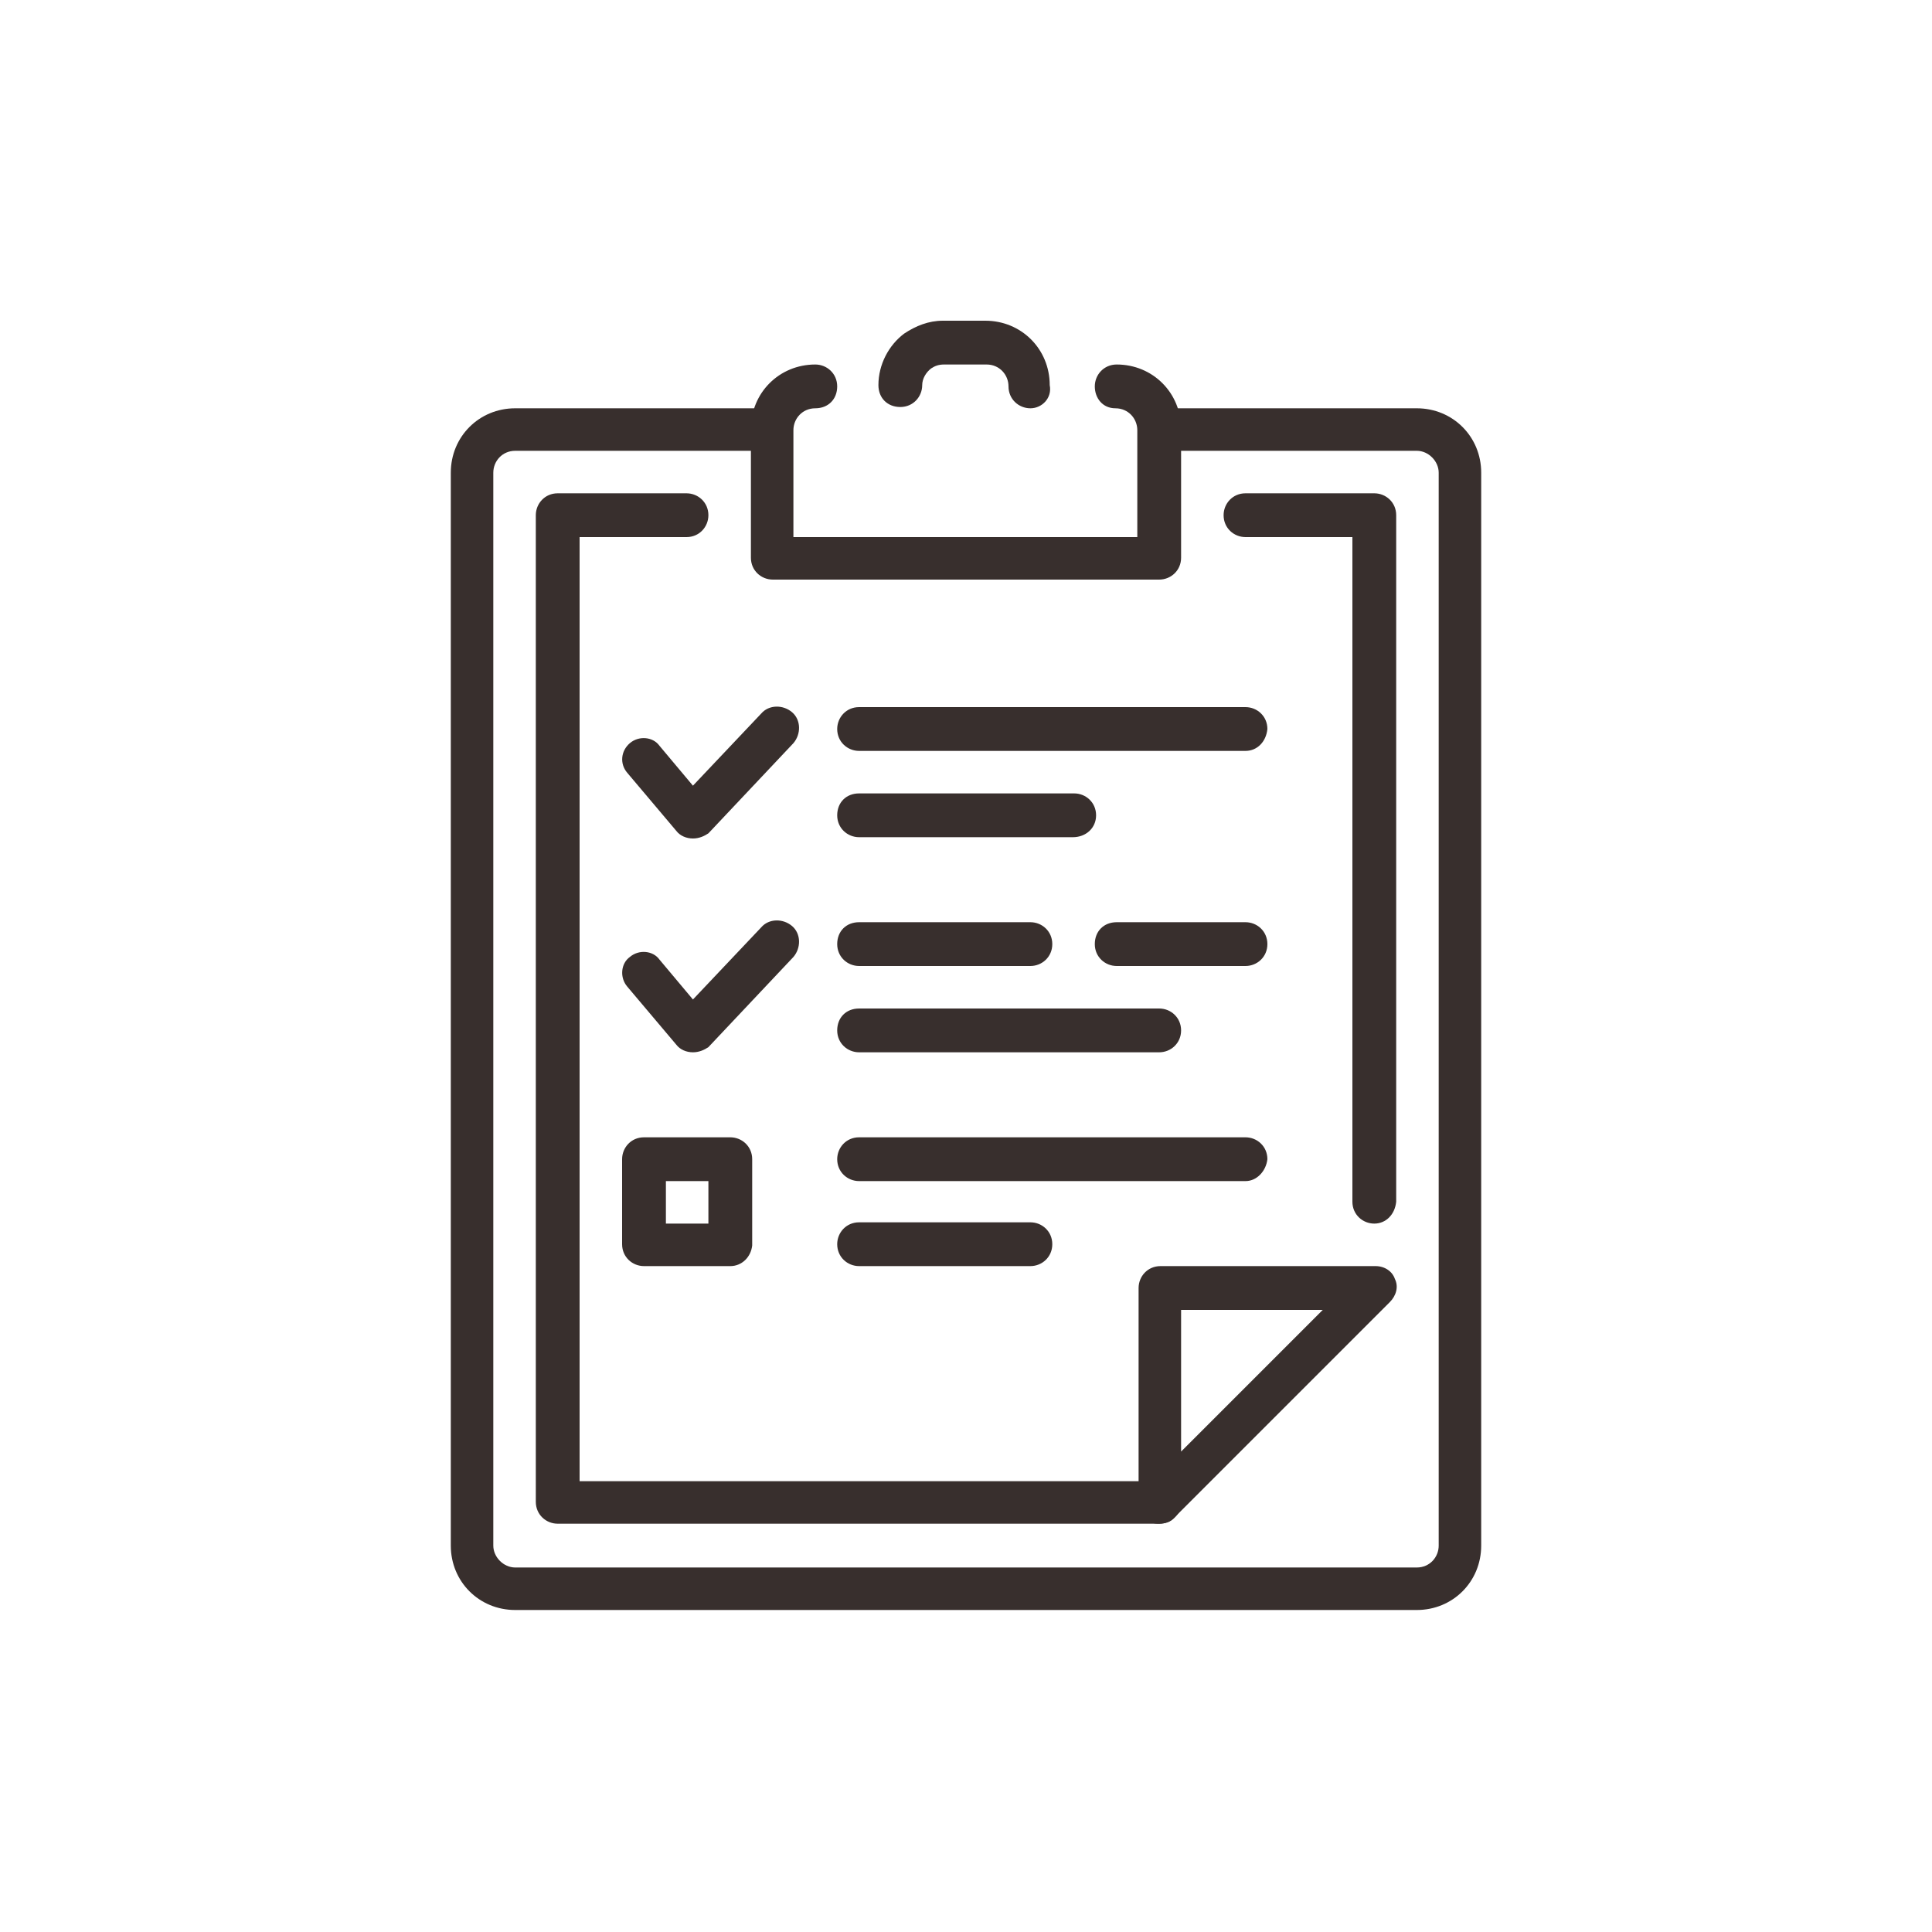
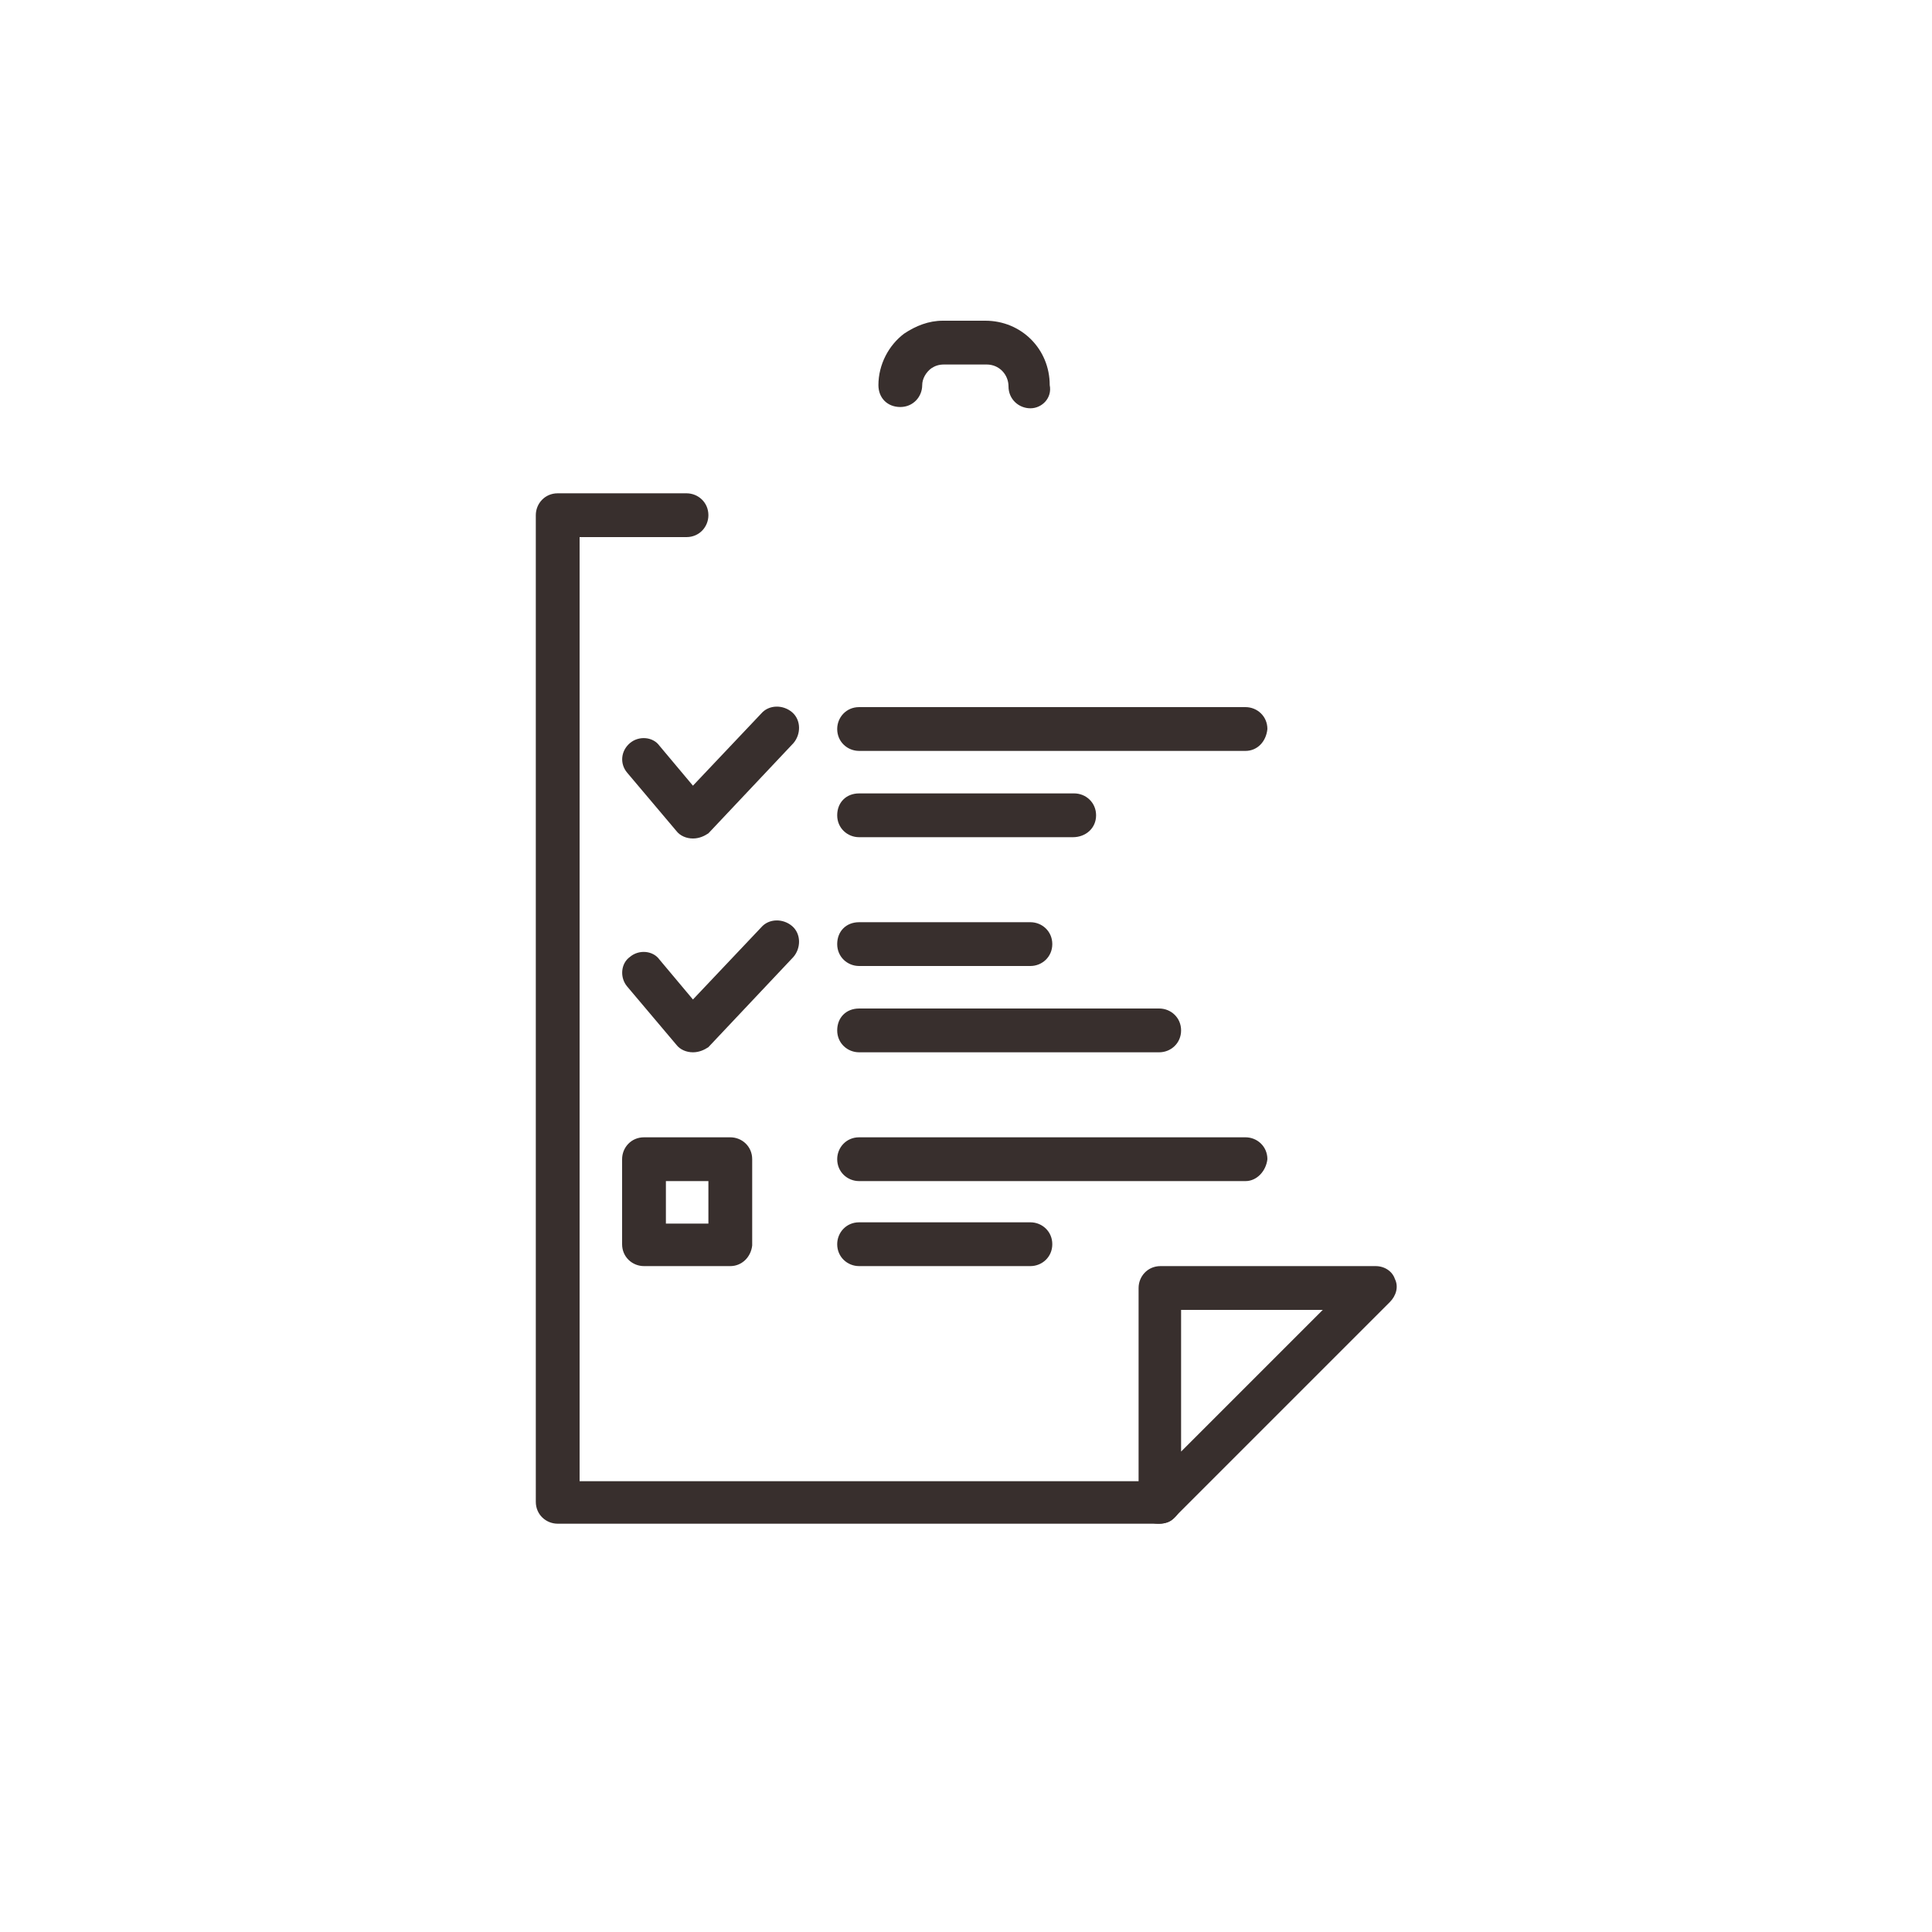
<svg xmlns="http://www.w3.org/2000/svg" version="1.1" id="Layer_1" x="0px" y="0px" viewBox="0 0 150 150" style="enable-background:new 0 0 150 150;" xml:space="preserve">
  <style type="text/css">
	.st0{fill:#382F2D;}
</style>
  <g id="clipboard_2_">
    <g>
      <g>
        <g>
-           <path class="st0" d="M110,31.7H90.1V35H110c0.9,0,1.7,0.8,1.7,1.7V120c0,0.9-0.7,1.7-1.7,1.7H40c-0.9,0-1.7-0.8-1.7-1.7V36.7      c0-0.9,0.7-1.7,1.7-1.7h20v-3.3H40c-2.8,0-5,2.2-5,5V120c0,2.8,2.2,5,5,5h70c2.8,0,5-2.2,5-5V36.7C115,33.9,112.8,31.7,110,31.7      z" />
-         </g>
+           </g>
      </g>
      <g>
-         <path class="st0" d="M106.7,95c-0.9,0-1.7-0.7-1.7-1.7V41.7h-8.3c-0.9,0-1.7-0.7-1.7-1.7c0-0.9,0.7-1.7,1.7-1.7h10     c0.9,0,1.7,0.7,1.7,1.7v53.3C108.3,94.3,107.6,95,106.7,95z" />
-       </g>
+         </g>
      <g>
        <path class="st0" d="M90,118.3H43.3c-0.9,0-1.7-0.7-1.7-1.7V40c0-0.9,0.7-1.7,1.7-1.7h10c0.9,0,1.7,0.7,1.7,1.7     c0,0.9-0.7,1.7-1.7,1.7H45V115h45c0.9,0,1.7,0.7,1.7,1.7C91.7,117.6,90.9,118.3,90,118.3z" />
      </g>
      <g>
        <path class="st0" d="M90,118.3c-0.2,0-0.4,0-0.6-0.1c-0.6-0.3-1-0.9-1-1.5V100c0-0.9,0.7-1.7,1.7-1.7h16.7c0.7,0,1.3,0.4,1.5,1     c0.3,0.6,0.1,1.3-0.4,1.8l-16.7,16.7C90.9,118.2,90.4,118.3,90,118.3z M91.7,101.7v11l11-11H91.7z" />
      </g>
      <g id="customer_survey_questionnaire_3_">
        <g>
          <g>
            <path class="st0" d="M53.8,81.7C53.8,81.7,53.8,81.7,53.8,81.7c-0.5,0-1-0.2-1.3-0.6l-3.8-4.5c-0.6-0.7-0.5-1.8,0.2-2.3       c0.7-0.6,1.8-0.5,2.3,0.2l2.6,3.1l5.3-5.6c0.6-0.7,1.7-0.7,2.4-0.1c0.7,0.6,0.7,1.7,0.1,2.4l-6.6,7       C54.7,81.5,54.3,81.7,53.8,81.7z" />
          </g>
        </g>
        <g>
          <g>
            <path class="st0" d="M53.8,65.1C53.8,65.1,53.8,65.1,53.8,65.1c-0.5,0-1-0.2-1.3-0.6L48.7,60c-0.6-0.7-0.5-1.7,0.2-2.3       s1.8-0.5,2.3,0.2l2.6,3.1l5.3-5.6c0.6-0.7,1.7-0.7,2.4-0.1s0.7,1.7,0.1,2.4l-6.6,7C54.7,64.9,54.3,65.1,53.8,65.1z" />
          </g>
        </g>
        <g>
          <g>
            <path class="st0" d="M80,98.3H66.7c-0.9,0-1.7-0.7-1.7-1.7c0-0.9,0.7-1.7,1.7-1.7H80c0.9,0,1.7,0.7,1.7,1.7       C81.7,97.6,80.9,98.3,80,98.3z" />
          </g>
        </g>
        <g>
          <g>
            <path class="st0" d="M96.7,91.7h-30c-0.9,0-1.7-0.7-1.7-1.7c0-0.9,0.7-1.7,1.7-1.7h30c0.9,0,1.7,0.7,1.7,1.7       C98.3,90.9,97.6,91.7,96.7,91.7z" />
          </g>
        </g>
        <g>
          <g>
-             <path class="st0" d="M96.7,75h-10c-0.9,0-1.7-0.7-1.7-1.7s0.7-1.7,1.7-1.7h10c0.9,0,1.7,0.7,1.7,1.7S97.6,75,96.7,75z" />
-           </g>
+             </g>
        </g>
        <g>
          <g>
            <path class="st0" d="M90,81.7H66.7c-0.9,0-1.7-0.7-1.7-1.7s0.7-1.7,1.7-1.7H90c0.9,0,1.7,0.7,1.7,1.7S90.9,81.7,90,81.7z" />
          </g>
        </g>
        <g>
          <g>
            <path class="st0" d="M80,75H66.7c-0.9,0-1.7-0.7-1.7-1.7s0.7-1.7,1.7-1.7H80c0.9,0,1.7,0.7,1.7,1.7S80.9,75,80,75z" />
          </g>
        </g>
        <g>
          <g>
            <path class="st0" d="M96.7,58.3h-30c-0.9,0-1.7-0.7-1.7-1.7c0-0.9,0.7-1.7,1.7-1.7h30c0.9,0,1.7,0.7,1.7,1.7       C98.3,57.6,97.6,58.3,96.7,58.3z" />
          </g>
        </g>
        <g>
          <g>
            <path class="st0" d="M83.3,65H66.7c-0.9,0-1.7-0.7-1.7-1.7s0.7-1.7,1.7-1.7h16.7c0.9,0,1.7,0.7,1.7,1.7S84.3,65,83.3,65z" />
          </g>
        </g>
        <g>
          <g>
            <path class="st0" d="M56.7,98.3H50c-0.9,0-1.7-0.7-1.7-1.7V90c0-0.9,0.7-1.7,1.7-1.7h6.7c0.9,0,1.7,0.7,1.7,1.7v6.7       C58.3,97.6,57.6,98.3,56.7,98.3z M51.7,95H55v-3.3h-3.3V95z" />
          </g>
        </g>
      </g>
    </g>
    <g>
-       <path class="st0" d="M90,45H60c-0.9,0-1.7-0.7-1.7-1.7v-10c0-2.8,2.2-5,5-5c0.9,0,1.7,0.7,1.7,1.7s-0.7,1.7-1.7,1.7    s-1.7,0.8-1.7,1.7v8.3h26.7v-8.3c0-0.9-0.7-1.7-1.7-1.7S85,30.9,85,30s0.7-1.7,1.7-1.7c2.8,0,5,2.2,5,5v10    C91.7,44.3,90.9,45,90,45z" />
-     </g>
+       </g>
    <g>
      <path class="st0" d="M80,31.7c-0.9,0-1.7-0.7-1.7-1.7c0-0.9-0.7-1.7-1.7-1.7h-3.3c-0.4,0-0.7,0.1-1,0.3c-0.4,0.3-0.7,0.8-0.7,1.3    c0,0.9-0.7,1.7-1.7,1.7s-1.7-0.7-1.7-1.7c0-1.6,0.8-3.1,2-4c0.9-0.6,1.9-1,3-1h3.3c2.8,0,5,2.2,5,5C81.7,30.9,80.9,31.7,80,31.7z" />
    </g>
  </g>
</svg>